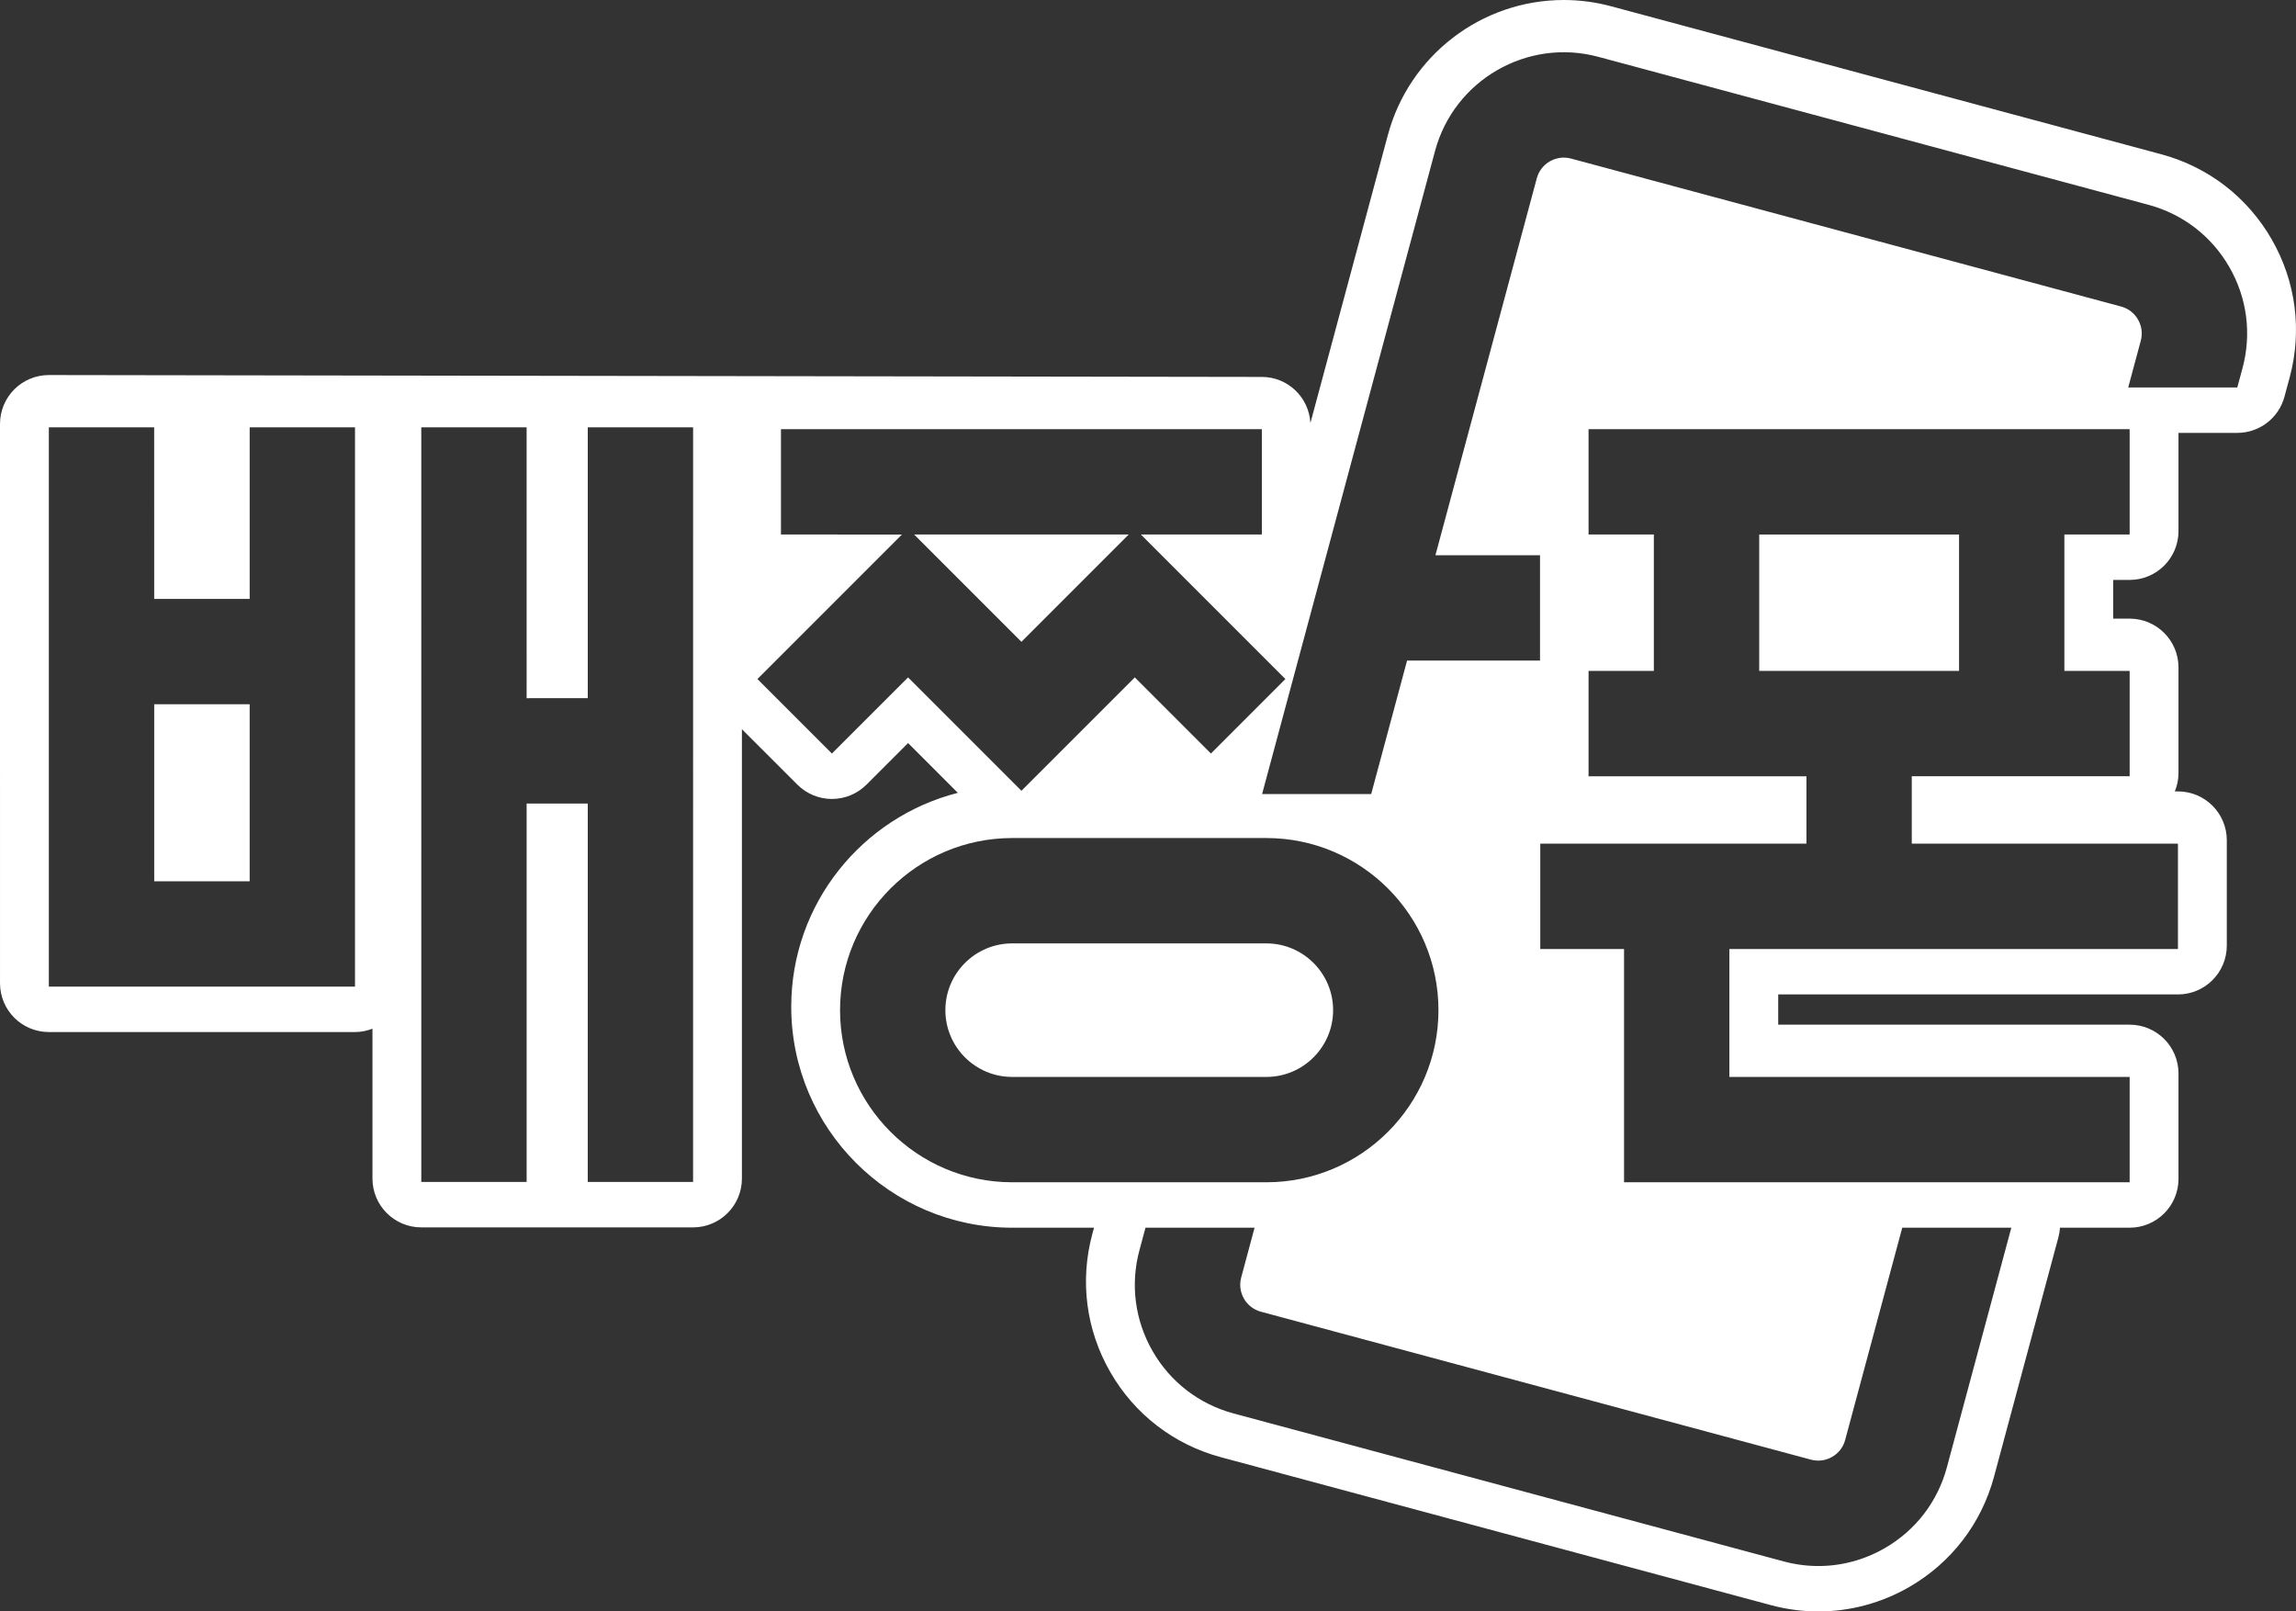
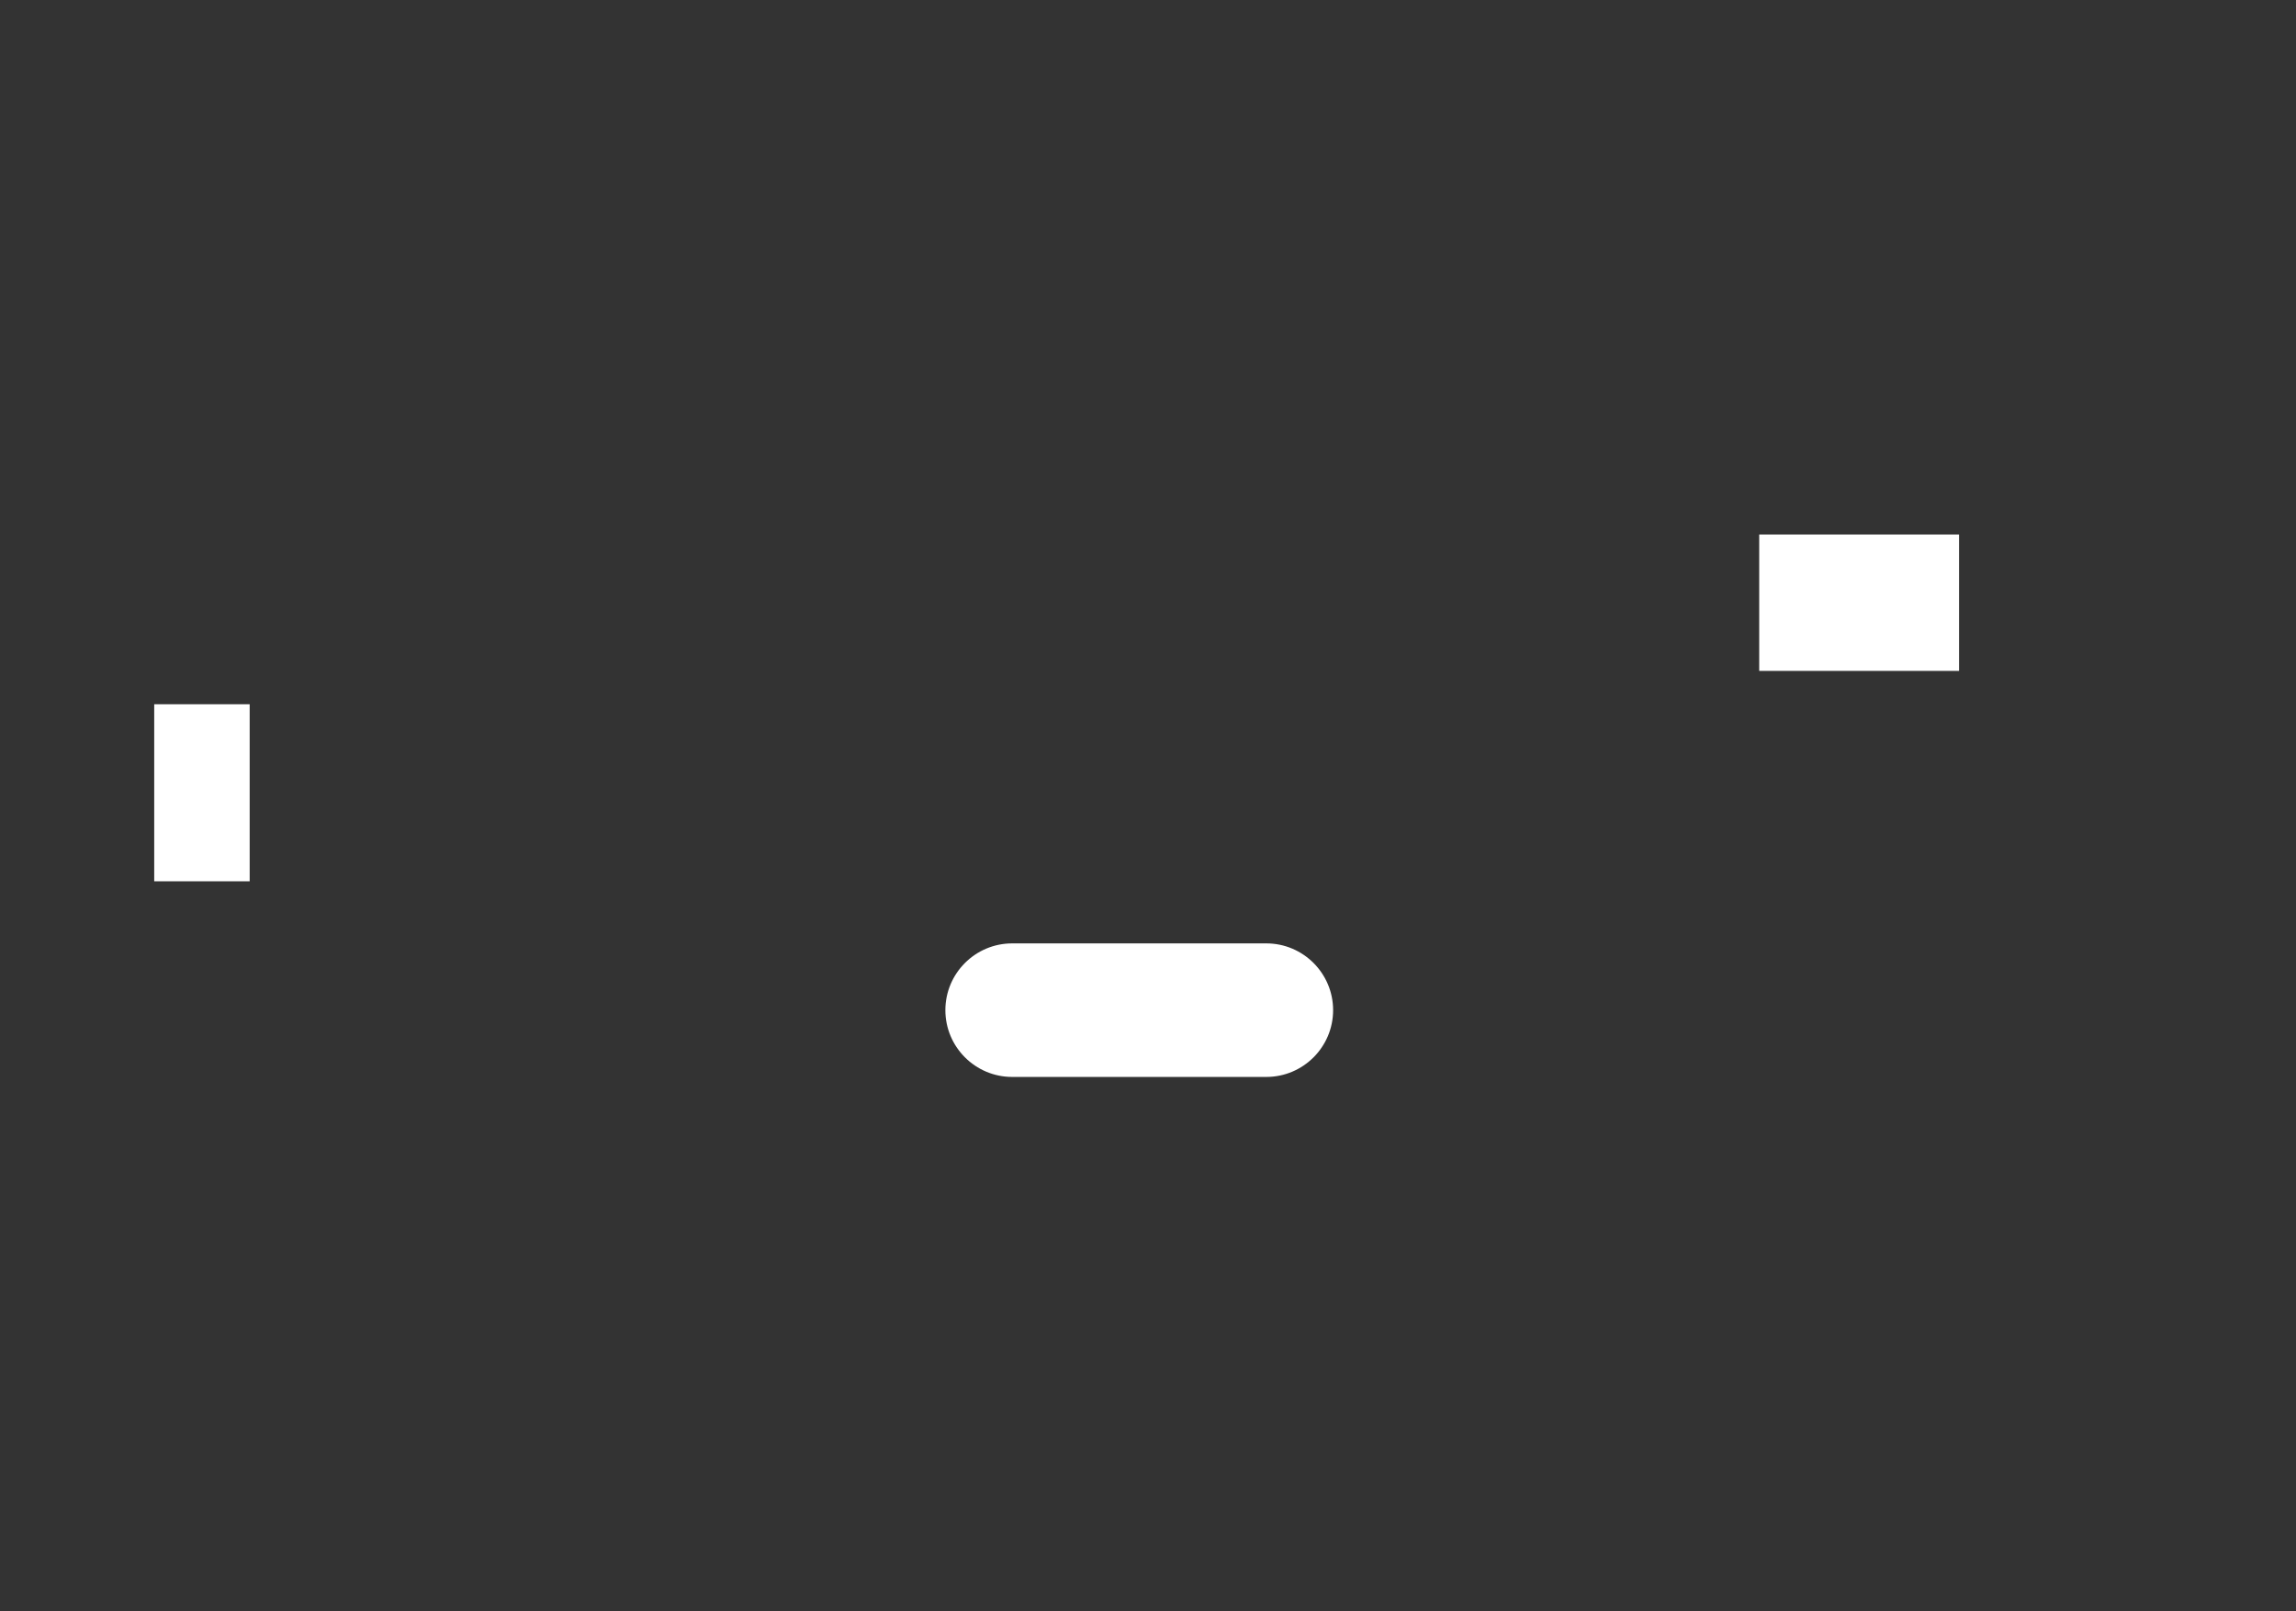
<svg xmlns="http://www.w3.org/2000/svg" version="1.1" id="Layer_1" x="0px" y="0px" width="192.477px" height="135.079px" viewBox="0 0 192.477 135.079" enable-background="new 0 0 192.477 135.079" xml:space="preserve">
  <rect x="0" y="0" width="192.477" height="135.079" fill="#333333" stroke="none" />
  <g>
    <path fill="#FFFFFF" d="M111.757,84.677c0-3.086-2.512-5.597-5.596-5.597h-21.31c-3.088,0-5.599,2.511-5.599,5.597   s2.511,5.597,5.599,5.597h21.31C109.245,90.273,111.757,87.763,111.757,84.677z" />
-     <polygon fill="#FFFFFF" points="94.62,44.806 76.634,44.806 85.627,53.799  " />
    <rect x="147.477" y="44.806" fill="#FFFFFF" width="16.753" height="11.432" />
-     <path fill="#FFFFFF" d="M190.431,20.048c-2.037-3.535-5.327-6.063-9.263-7.12L135.059,0.525C133.763,0.177,132.428,0,131.095,0   c-6.893,0-12.955,4.647-14.744,11.304l-6.498,24.157c-0.12-2.152-1.887-3.865-4.069-3.865L4.094,31.438   c-1.086,0-2.127,0.432-2.895,1.199C0.433,33.405,0,34.446,0,35.532l0.001,46.885c0,2.262,1.832,4.094,4.093,4.094H29.76   c0.518,0,1.008-0.105,1.464-0.28v12.56c0,2.262,1.833,4.094,4.094,4.094h22.784c2.261,0,4.094-1.834,4.094-4.094V61.124l4.65,4.648   c0.768,0.769,1.809,1.201,2.895,1.201s2.127-0.432,2.895-1.199l3.488-3.488l4.173,4.174c-8.013,2.037-13.967,9.293-13.967,17.931   c0,10.212,8.309,18.521,18.522,18.521h6.861l-0.143,0.527c-1.061,3.938-0.523,8.055,1.514,11.588   c2.035,3.533,5.326,6.063,9.265,7.123l46.108,12.401c1.303,0.351,2.644,0.528,3.985,0.528c2.655,0,5.284-0.707,7.602-2.043   c3.533-2.035,6.063-5.325,7.121-9.264l5.401-20.082c0.068-0.257,0.106-0.518,0.124-0.779h5.842c2.262,0,4.094-1.832,4.094-4.094   v-8.83c0-2.261-1.832-4.094-4.094-4.094H149.07v-2.535h33.511c2.261,0,4.094-1.834,4.094-4.094v-8.831   c0-2.261-1.833-4.094-4.094-4.094h-0.262c0.198-0.48,0.307-1.007,0.307-1.558v-8.83c0-2.261-1.832-4.094-4.094-4.094h-1.38v-3.246   h1.38c2.262,0,4.094-1.832,4.094-4.093v-8.232h4.93c1.852,0,3.472-1.241,3.953-3.029l0.437-1.62   C193.006,27.698,192.468,23.583,190.431,20.048z M29.76,82.704H4.094V35.819h8.83l0.003,14.385h8.004V35.819h8.83L29.76,82.704z    M58.102,99.076h-8.83l0.001-31.721l-5.125,0.001v31.721h-8.83l-0.001-63.258h8.83l0.001,22.707l5.125-0.002V35.819h8.831   L58.102,99.076z M76.123,56.783l-6.383,6.382l-6.244-6.244l12.115-12.115H65.469v-8.83h40.314v8.83H95.643l12.113,12.115   l-6.243,6.244l-6.382-6.382l-9.504,9.504L76.123,56.783z M84.852,99.104c-7.956,0-14.43-6.473-14.43-14.428   c0-7.956,6.474-14.428,14.43-14.428h21.31c7.954,0,14.426,6.472,14.426,14.428c0,7.955-6.472,14.428-14.426,14.428H84.852z    M163.211,122.995c-0.774,2.883-2.624,5.291-5.21,6.779c-1.719,0.99-3.628,1.498-5.559,1.498c-0.975,0-1.955-0.129-2.921-0.389   l-46.11-12.402c-2.881-0.775-5.29-2.625-6.78-5.211c-1.491-2.588-1.885-5.6-1.107-8.482l0.504-1.875h9.144l-1.12,4.172   c-0.163,0.604-0.08,1.234,0.23,1.776c0.313,0.543,0.818,0.931,1.422,1.093l46.112,12.402c0.603,0.162,1.235,0.08,1.775-0.233   c0.543-0.312,0.932-0.815,1.093-1.421l4.785-17.789h9.144L163.211,122.995z M178.532,44.806h-5.473v11.432h5.473v8.832h-18.265   v5.65h22.313v8.83h-37.604v10.724h33.556v8.831h-42.386V79.55h-7.022v-8.83h22.313v-5.65h-18.266v-8.832h5.474V44.806h-5.474v-8.83   h45.36V44.806z M187.993,30.86l-0.438,1.619h-9.144l1.053-3.915c0.163-0.604,0.081-1.235-0.231-1.776   c-0.312-0.543-0.816-0.932-1.422-1.094l-46.11-12.402c-1.244-0.334-2.535,0.406-2.87,1.654l-8.497,31.597h8.768v8.829h-11.145   l-3.009,11.19h-9.145l14.499-53.909c1.6-5.948,7.741-9.49,13.691-7.889l46.11,12.402c2.882,0.773,5.289,2.626,6.78,5.211   C188.375,24.966,188.769,27.978,187.993,30.86z" />
    <rect x="12.928" y="59.034" fill="#FFFFFF" width="8.002" height="14.84" />
  </g>
</svg>